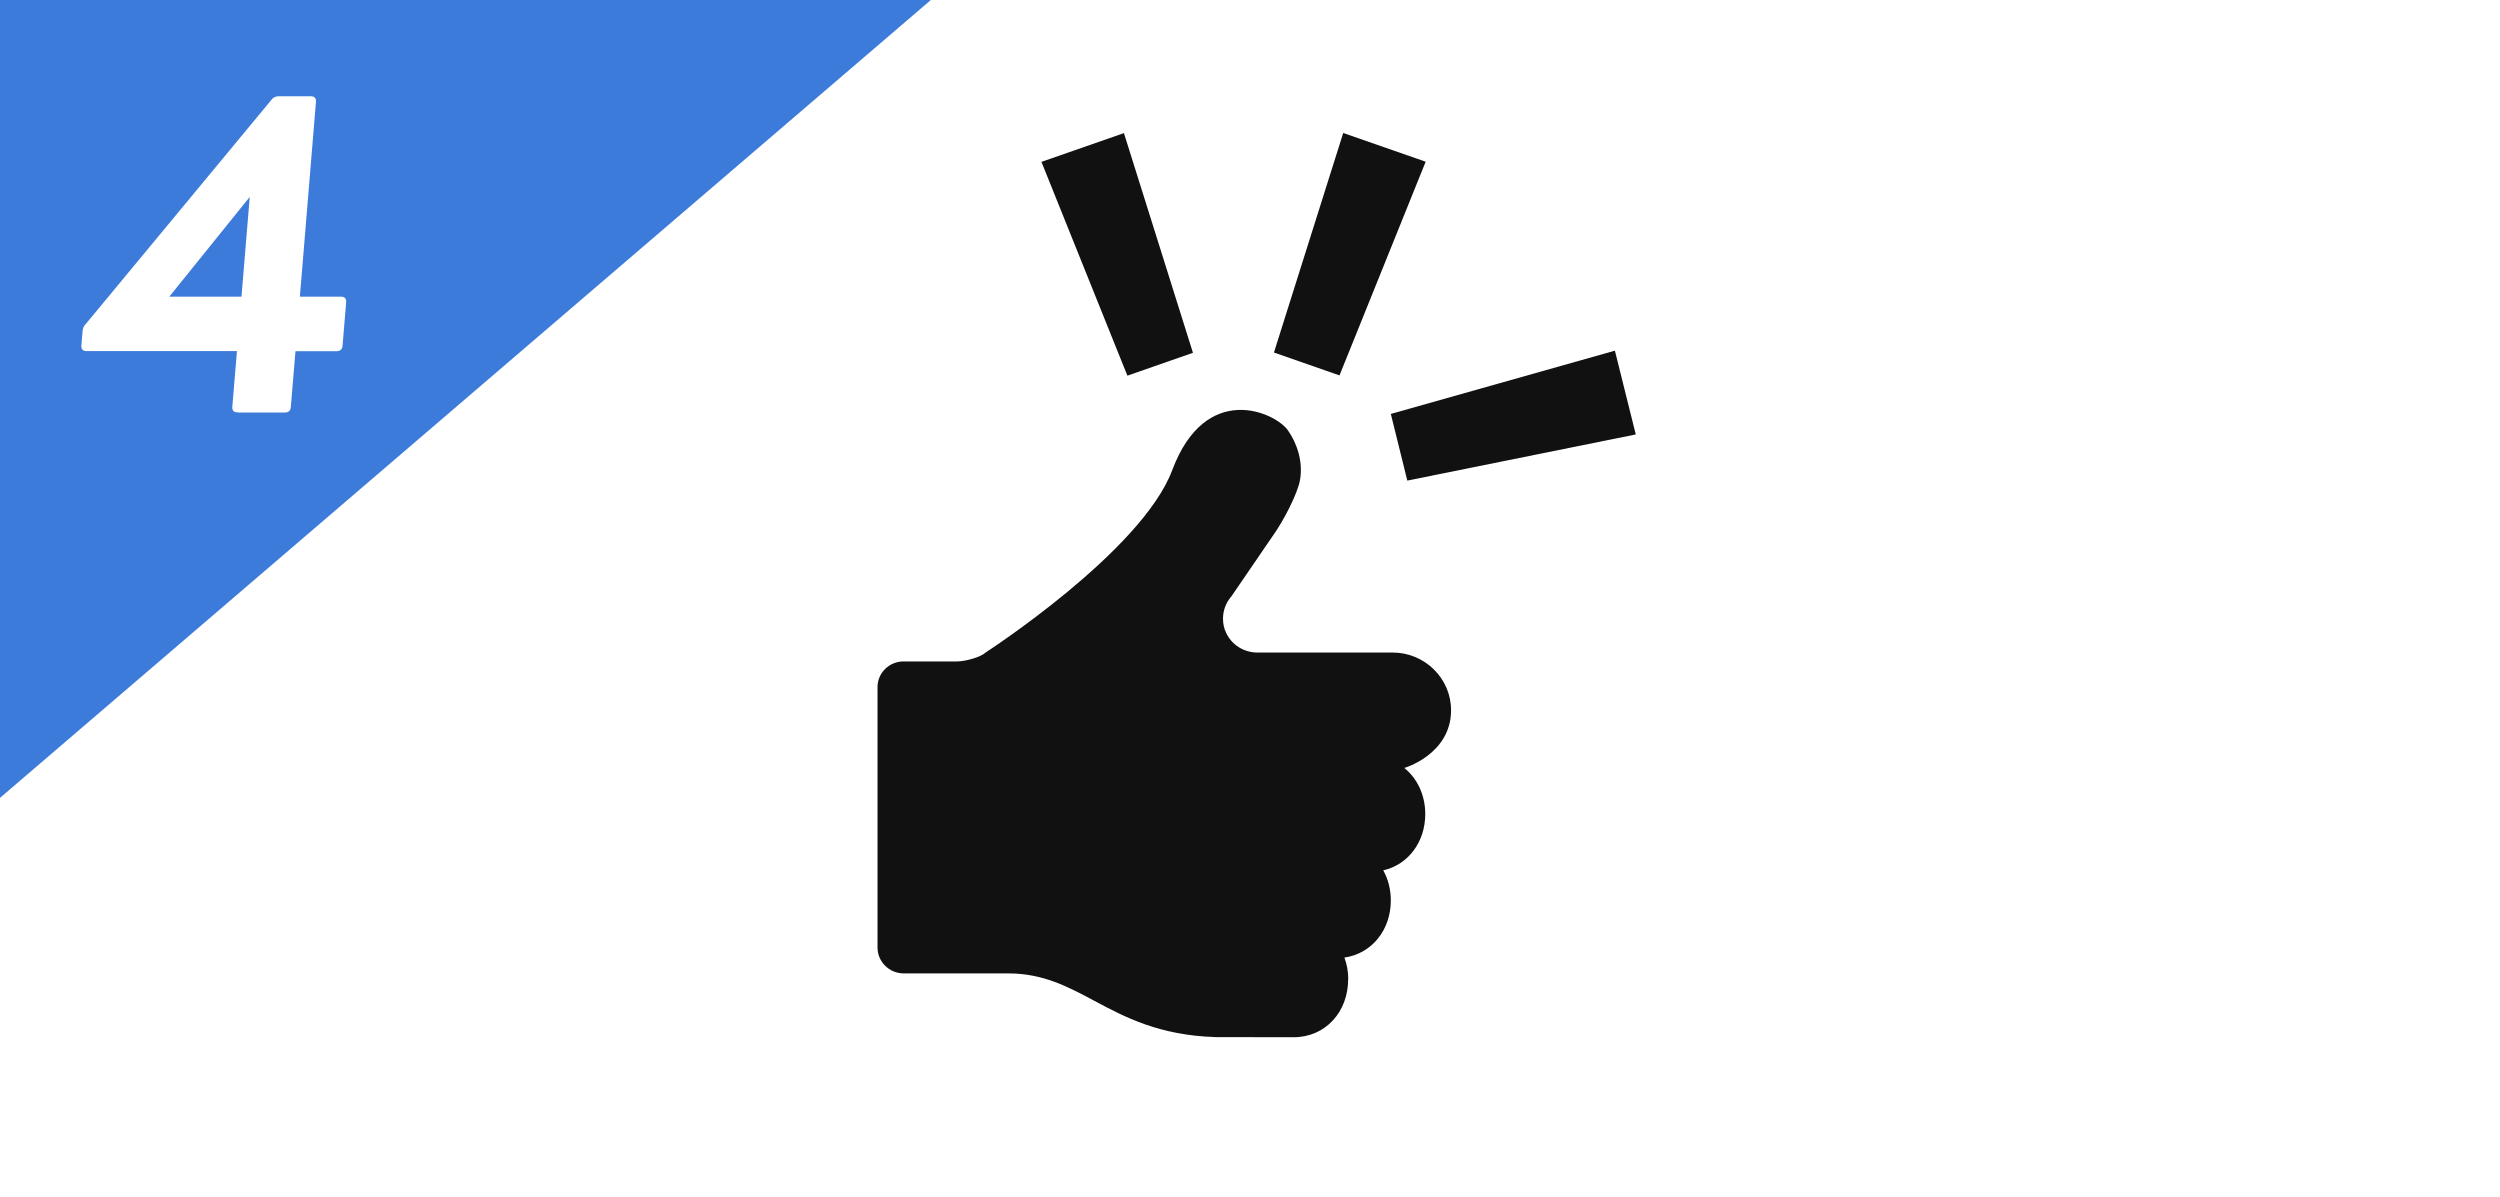
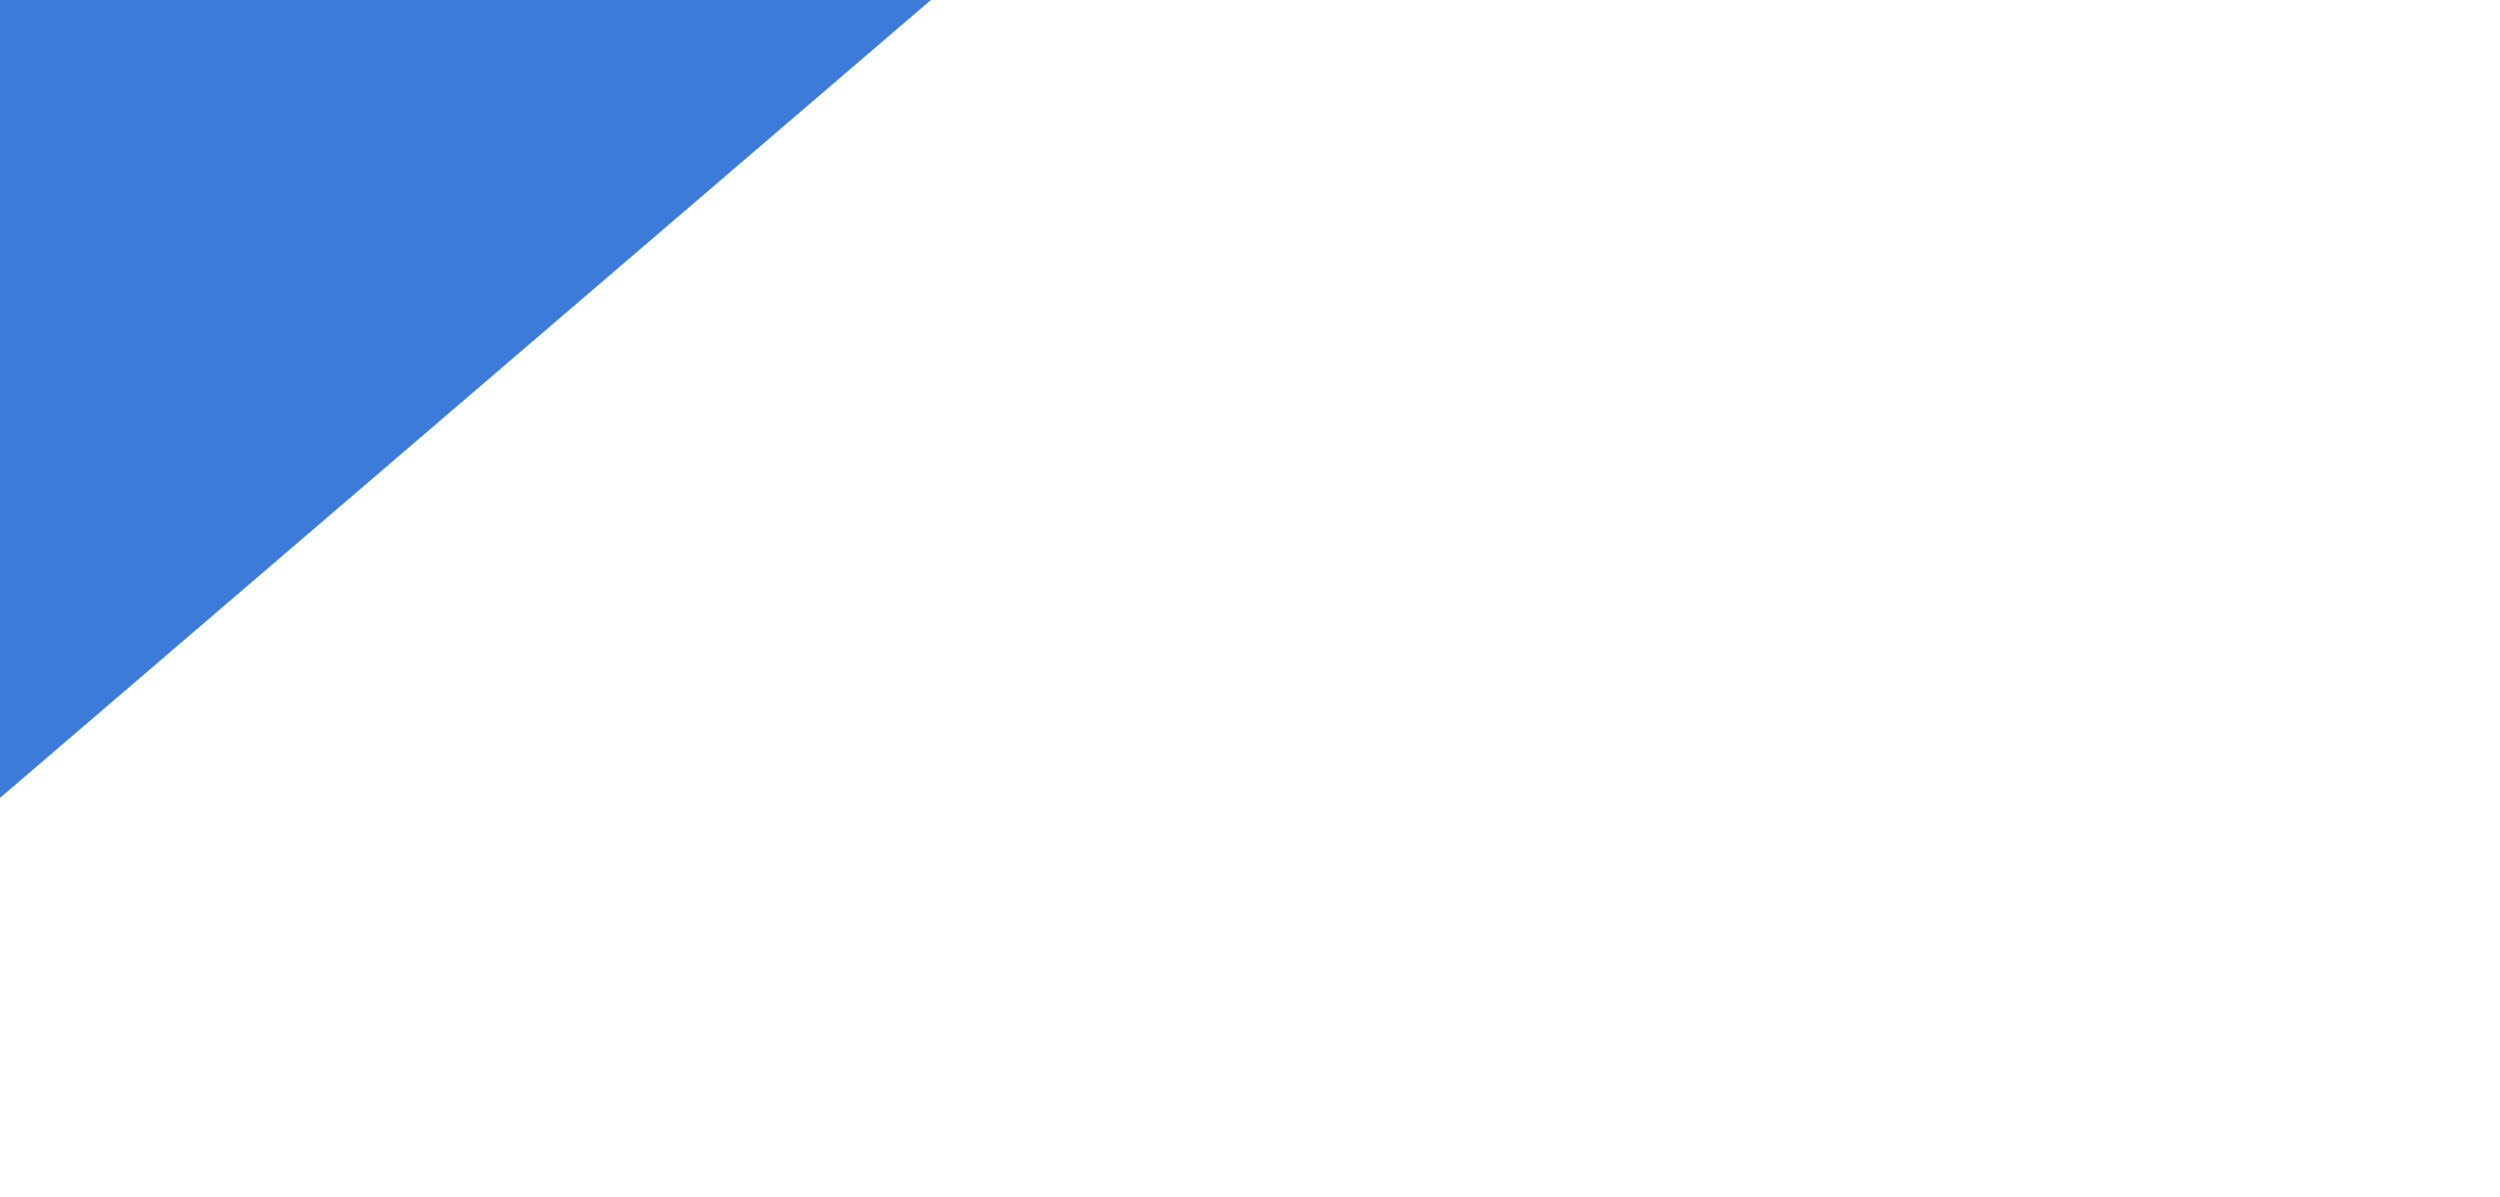
<svg xmlns="http://www.w3.org/2000/svg" id="_レイヤー_1" data-name="レイヤー_1" version="1.1" viewBox="0 0 188 90">
  <defs>
    <style>
      .st0 {
        fill: none;
      }

      .st1 {
        fill: #111;
      }

      .st2 {
        fill: #3d7bda;
      }

      .st3 {
        fill: #fff;
      }

      .st4 {
        clip-path: url(#clippath);
      }
    </style>
    <clipPath id="clippath">
-       <rect class="st0" x="66" y="10" width="57" height="68" />
-     </clipPath>
+       </clipPath>
  </defs>
  <rect class="st3" width="188" height="90" />
  <path class="st2" d="M0,0h70L0,60V0Z" />
-   <path class="st3" d="M17.86,31.01c-.28,0-.41-.14-.39-.42l.35-4.19H6.51c-.28,0-.41-.14-.39-.42l.09-1.08c.02-.22.09-.39.22-.51L20.41,7.51c.13-.18.31-.27.53-.27h2.43c.28,0,.41.14.39.42l-1.21,14.65h3.09c.28,0,.41.14.39.42l-.27,3.26c-.02.28-.17.42-.45.42h-3.09l-.35,4.19c-.02.28-.17.42-.45.42h-3.54ZM18.16,22.31l.62-7.5-6.05,7.5h5.43Z" />
  <g class="st4">
    <g>
      <path class="st1" d="M101.39,73.66c0-.58-.1-1.14-.29-1.65,2.09-.3,3.49-2.11,3.49-4.29,0-.83-.2-1.61-.57-2.27,1.9-.43,3.16-2.16,3.16-4.23,0-1.42-.59-2.68-1.58-3.47.03,0,3.52-1.04,3.52-4.34,0-2.39-1.97-4.34-4.4-4.34h-10.17c-1.01,0-1.93-.58-2.35-1.49-.16-.33-.23-.69-.23-1.06,0-.61.22-1.21.63-1.67l3.2-4.68c.73-1.03,1.78-3.05,1.96-4.07.24-1.33-.2-2.74-.91-3.74-.98-1.38-6.19-3.7-8.7,3-2.3,6.12-14.05,13.72-14.05,13.72-.39.37-1.58.66-2.12.66h-4.02c-1.08-.01-1.97.86-1.97,1.92v19.6c0,1.07.89,1.94,1.97,1.94h7.86c2.62,0,4.49,1,6.47,2.06,2.29,1.22,4.87,2.6,9.13,2.73h0s5.86.01,5.86.01c2.42,0,4.1-1.94,4.1-4.34h0Z" />
-       <path class="st1" d="M95.8,26.51l5.21-16.51,6.2,2.16-6.48,16.07-4.93-1.72Z" />
-       <path class="st1" d="M104.58,31.13l16.86-4.76,1.57,6.3-17.18,3.47-1.24-5.01Z" />
      <path class="st1" d="M78.32,12.17l6.2-2.16,5.19,16.52-4.93,1.72-6.46-16.07Z" />
    </g>
  </g>
</svg>